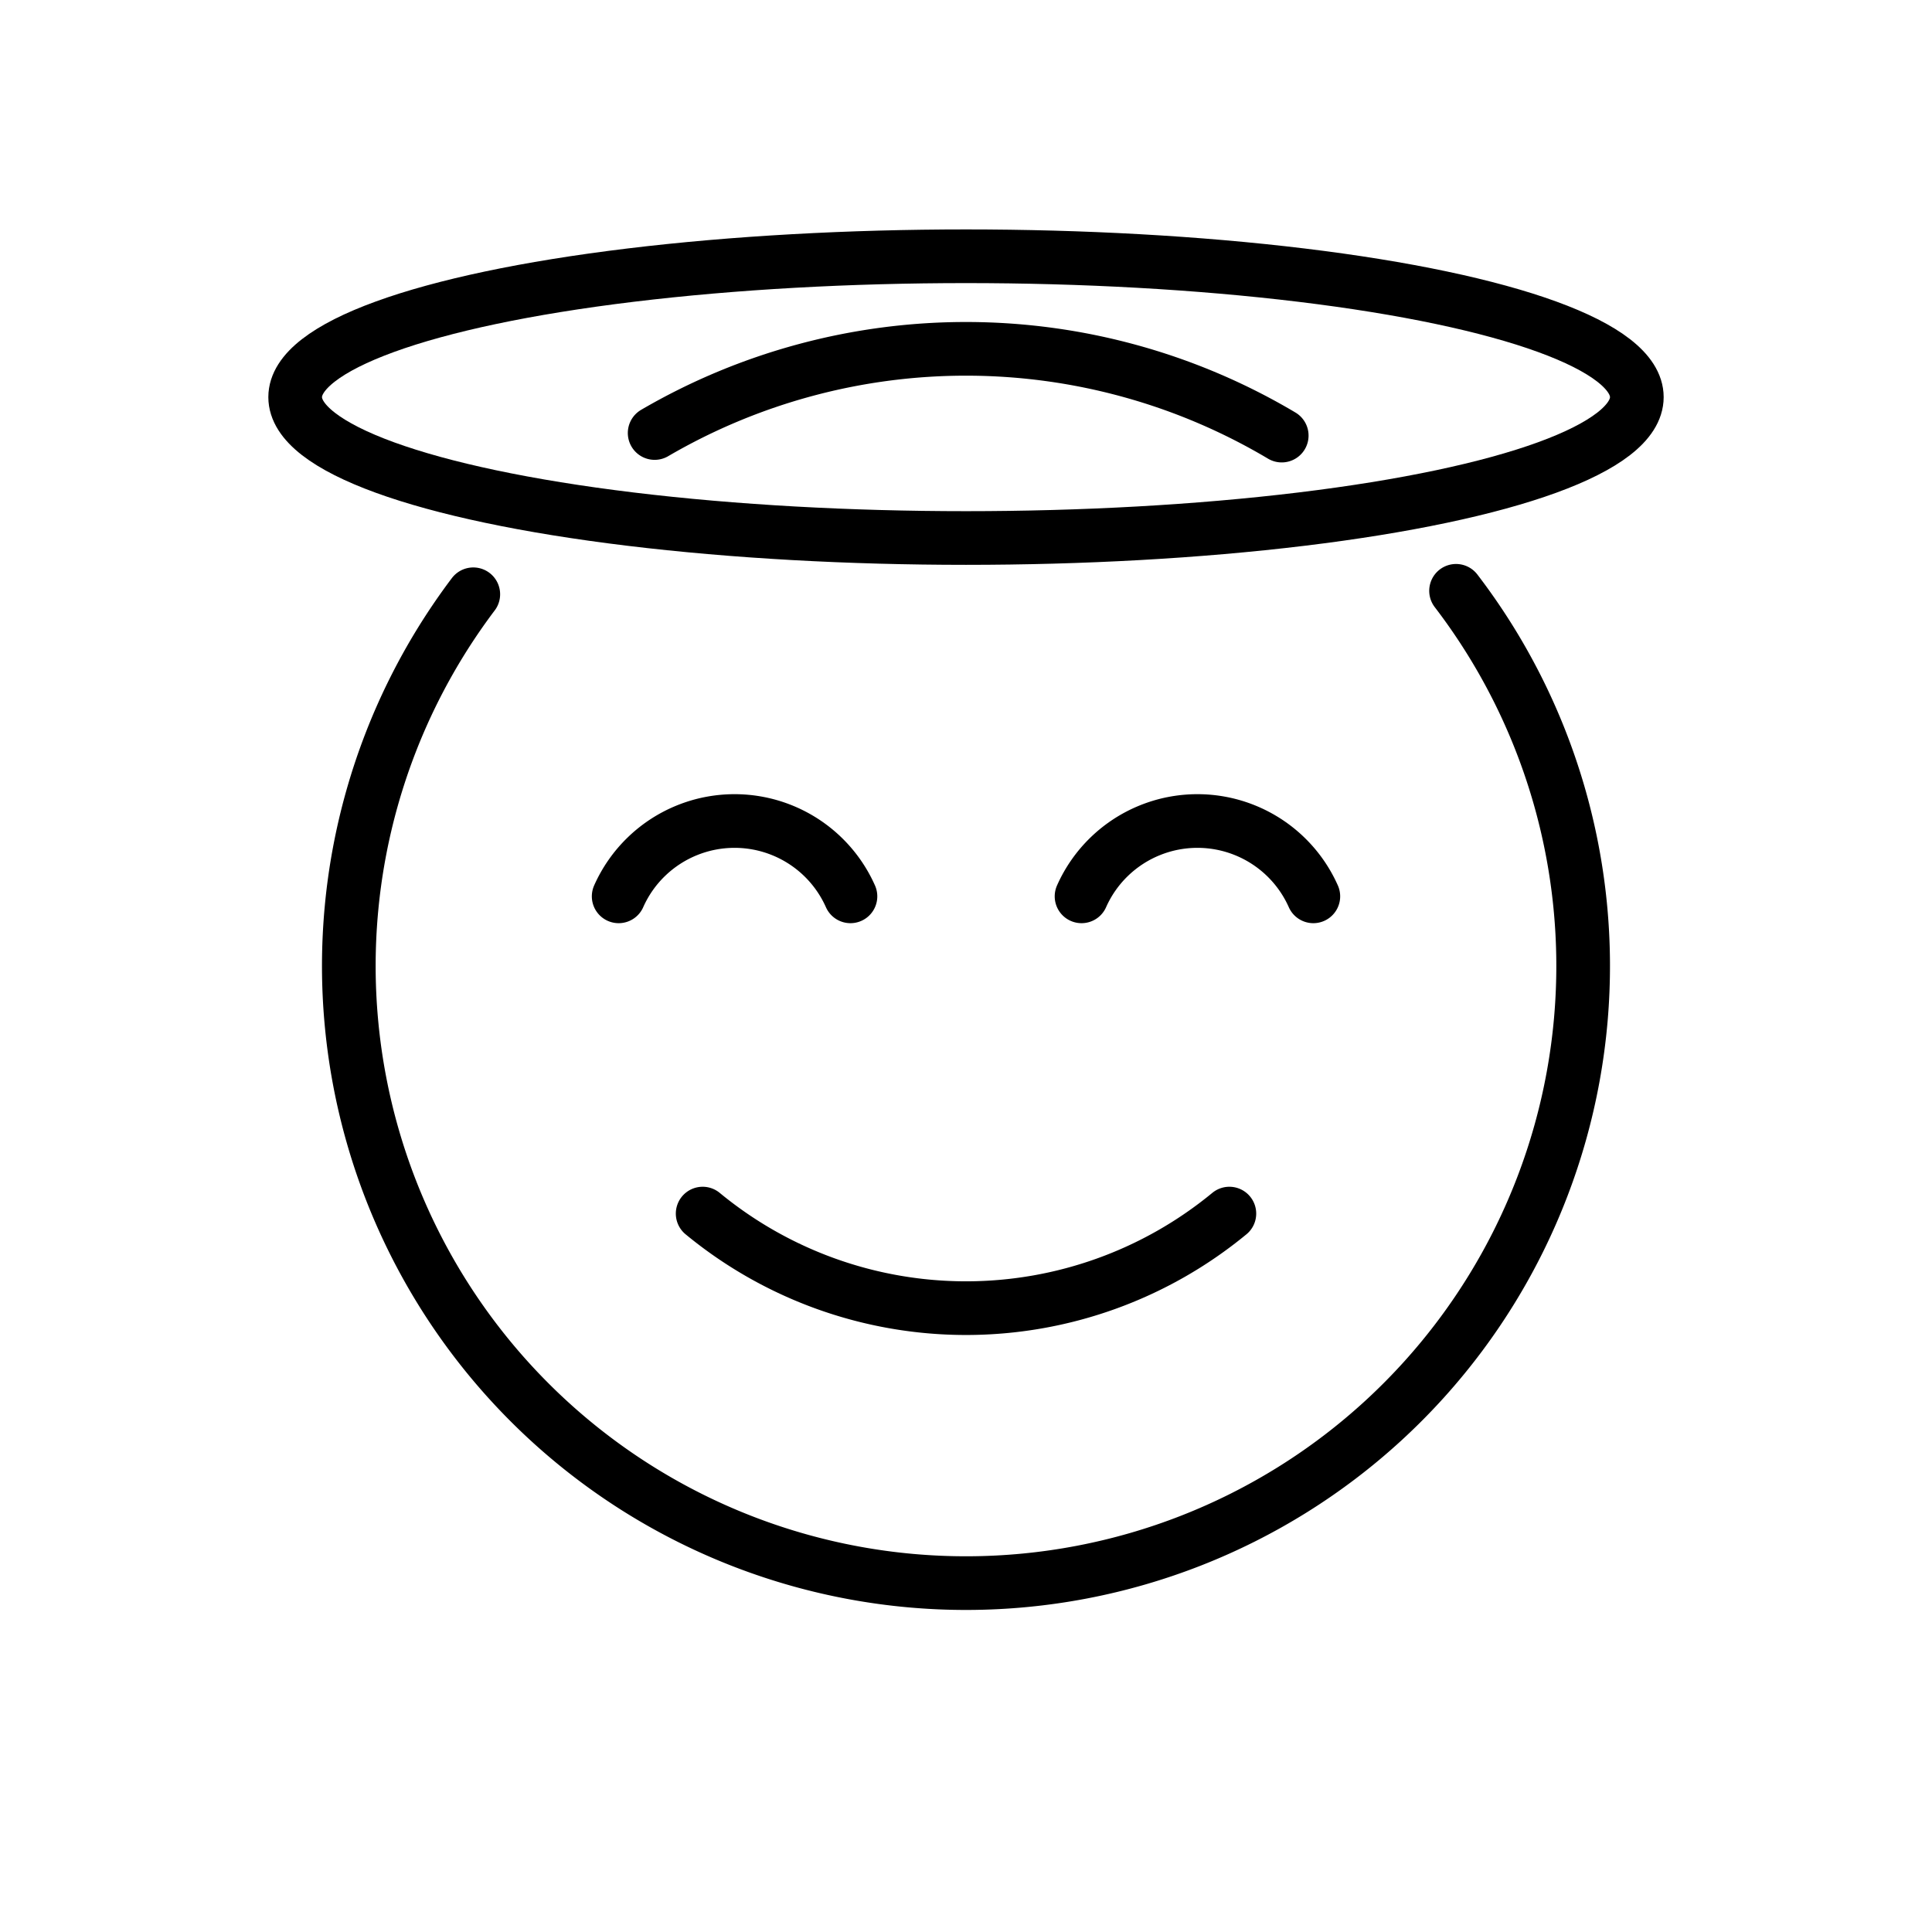
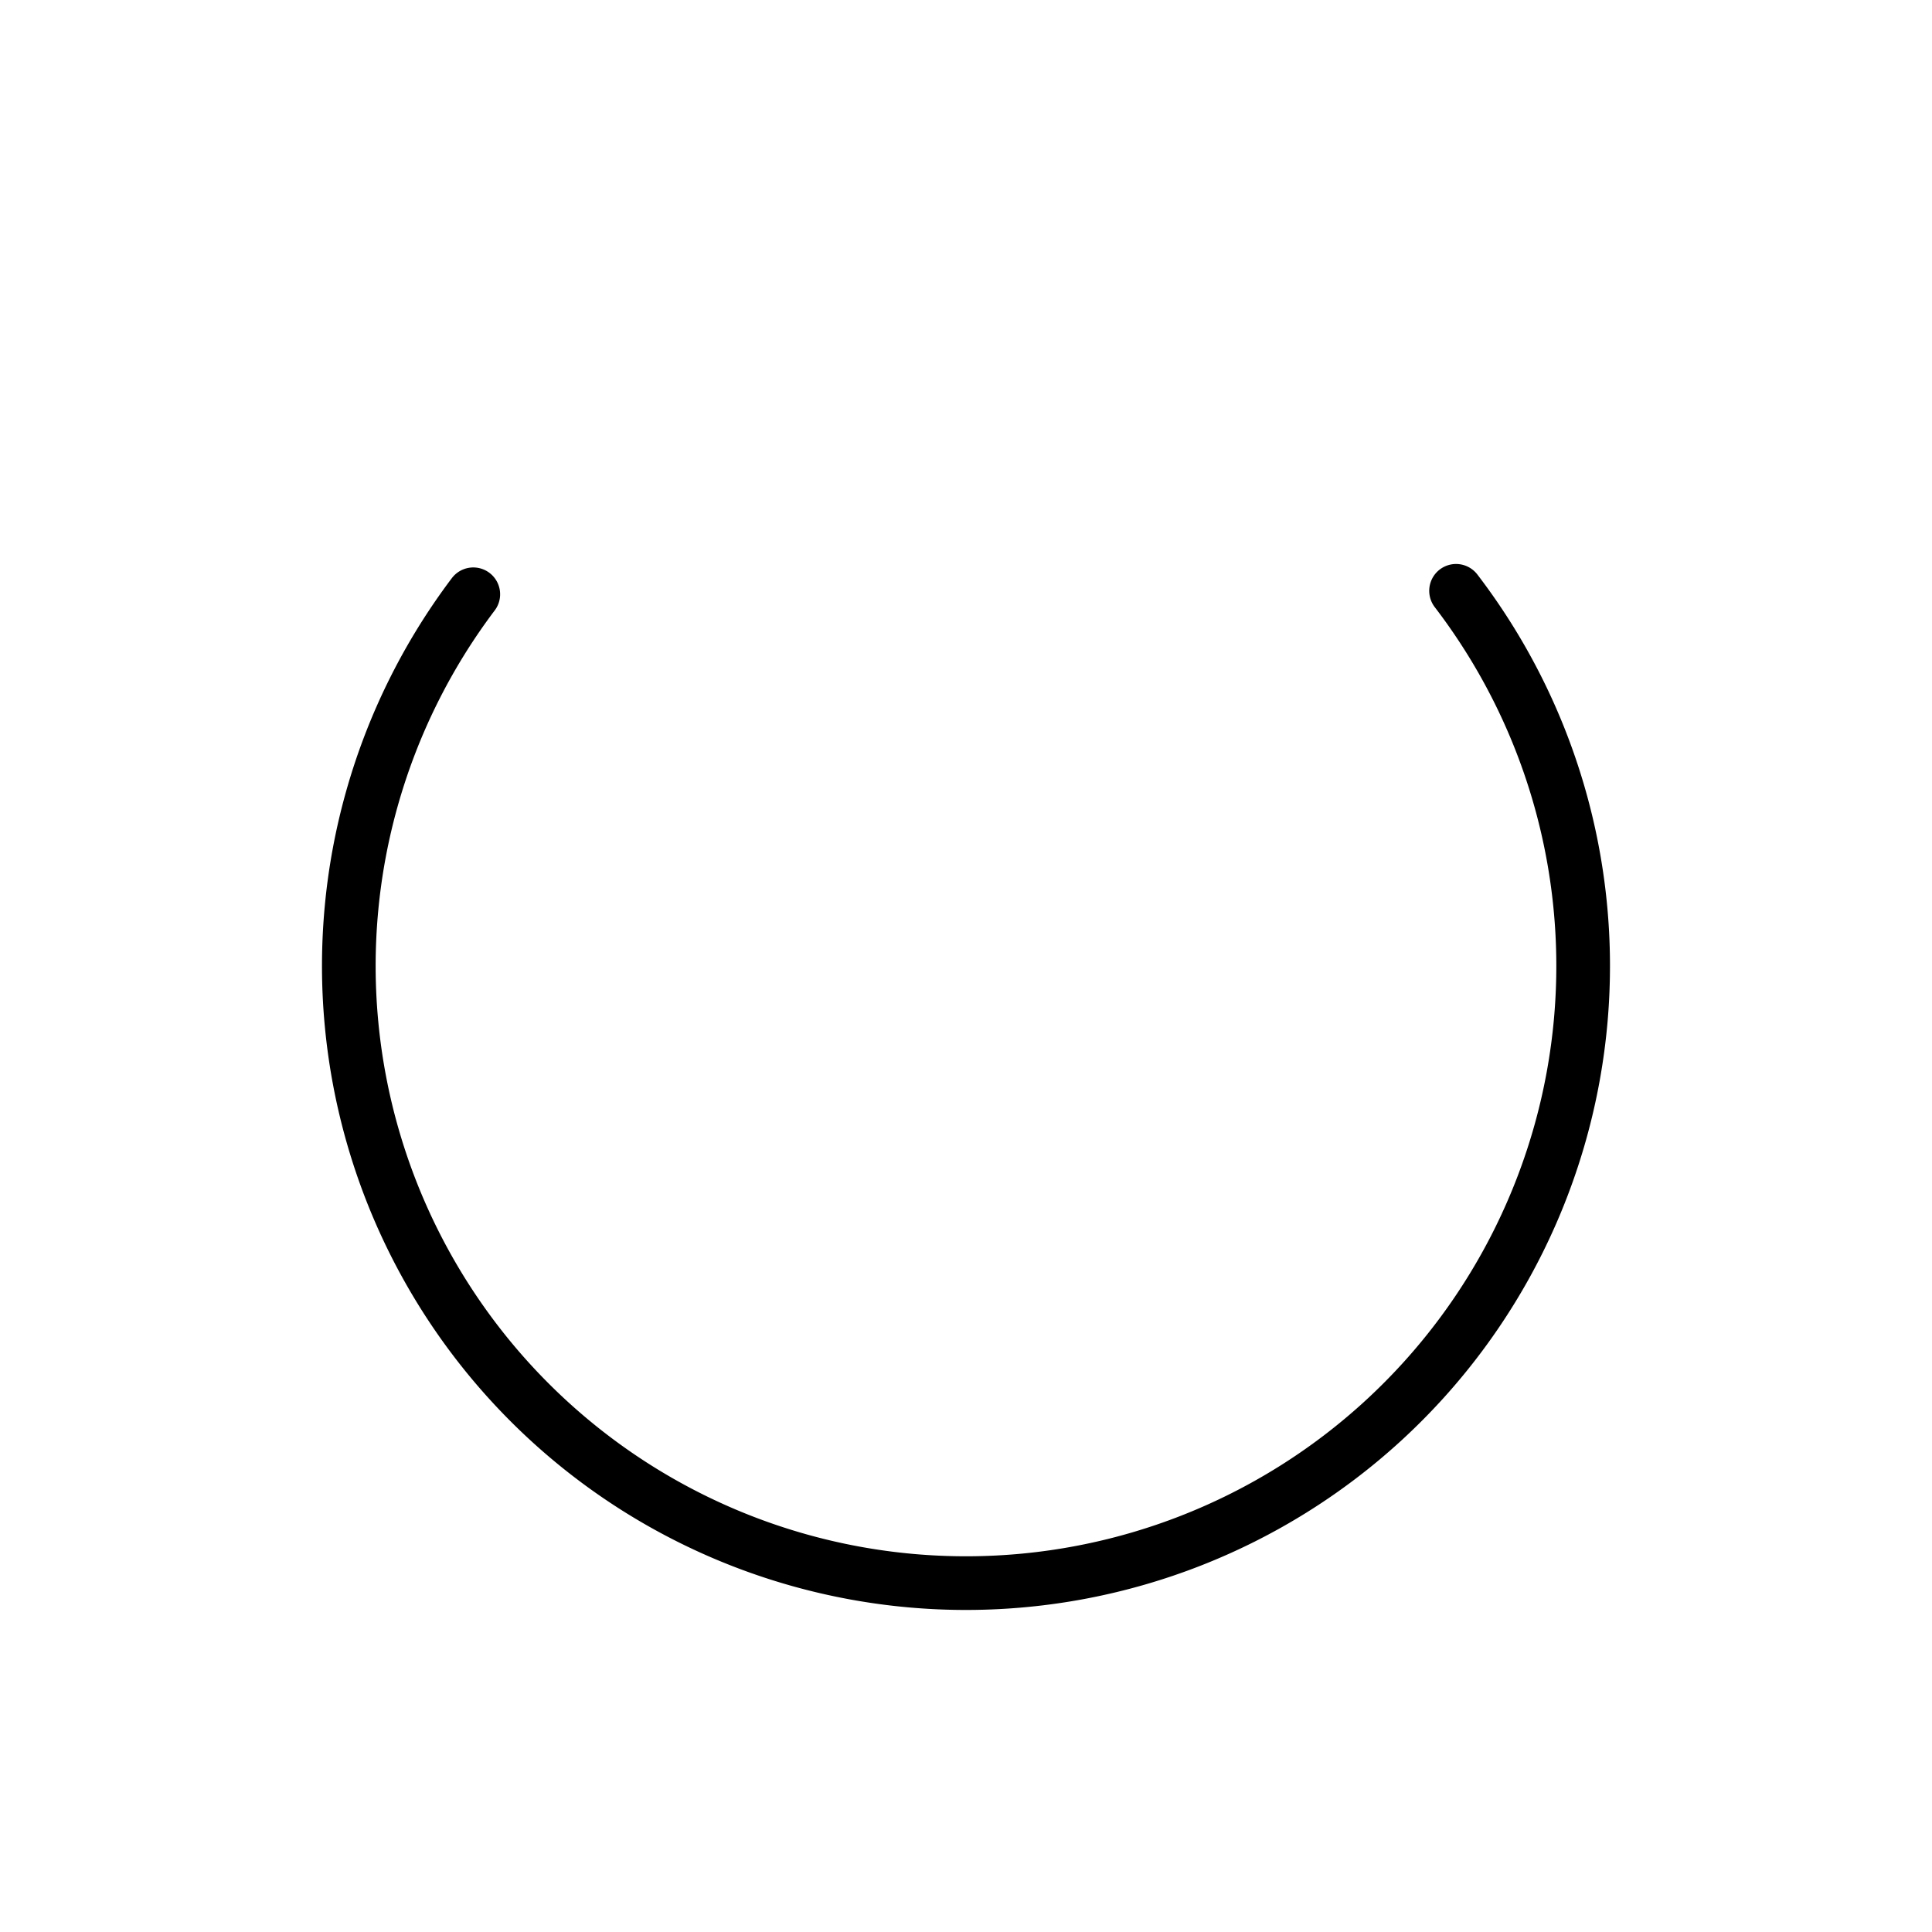
<svg xmlns="http://www.w3.org/2000/svg" id="emoji" viewBox="0 0 72 72">
  <g id="line">
-     <path fill="none" stroke="#000" stroke-linecap="round" stroke-linejoin="round" stroke-width="2" d="M45.815,45.227a15.429,15.429,0,0,1-19.629,0" />
-     <path fill="none" stroke="#000" stroke-linecap="round" stroke-linejoin="round" stroke-width="2" d="M47.766,16.233a23.027,23.027,0,0,0-23.369-.096" />
    <path fill="none" stroke="#000" stroke-linecap="round" stroke-linejoin="round" stroke-width="2" d="M17.638,22.147a23,23,0,1,0,36.625-.129" />
-     <ellipse cx="36" cy="14.8" rx="25" ry="5.25" fill="none" stroke="#000" stroke-miterlimit="10" stroke-width="2" />
-     <path fill="none" stroke="#000" stroke-linecap="round" stroke-miterlimit="10" stroke-width="2" d="M31.694,33.404a4.726,4.726,0,0,0-8.638,0" />
-     <path fill="none" stroke="#000" stroke-linecap="round" stroke-miterlimit="10" stroke-width="2" d="M48.944,33.404a4.726,4.726,0,0,0-8.638,0" />
  </g>
</svg>